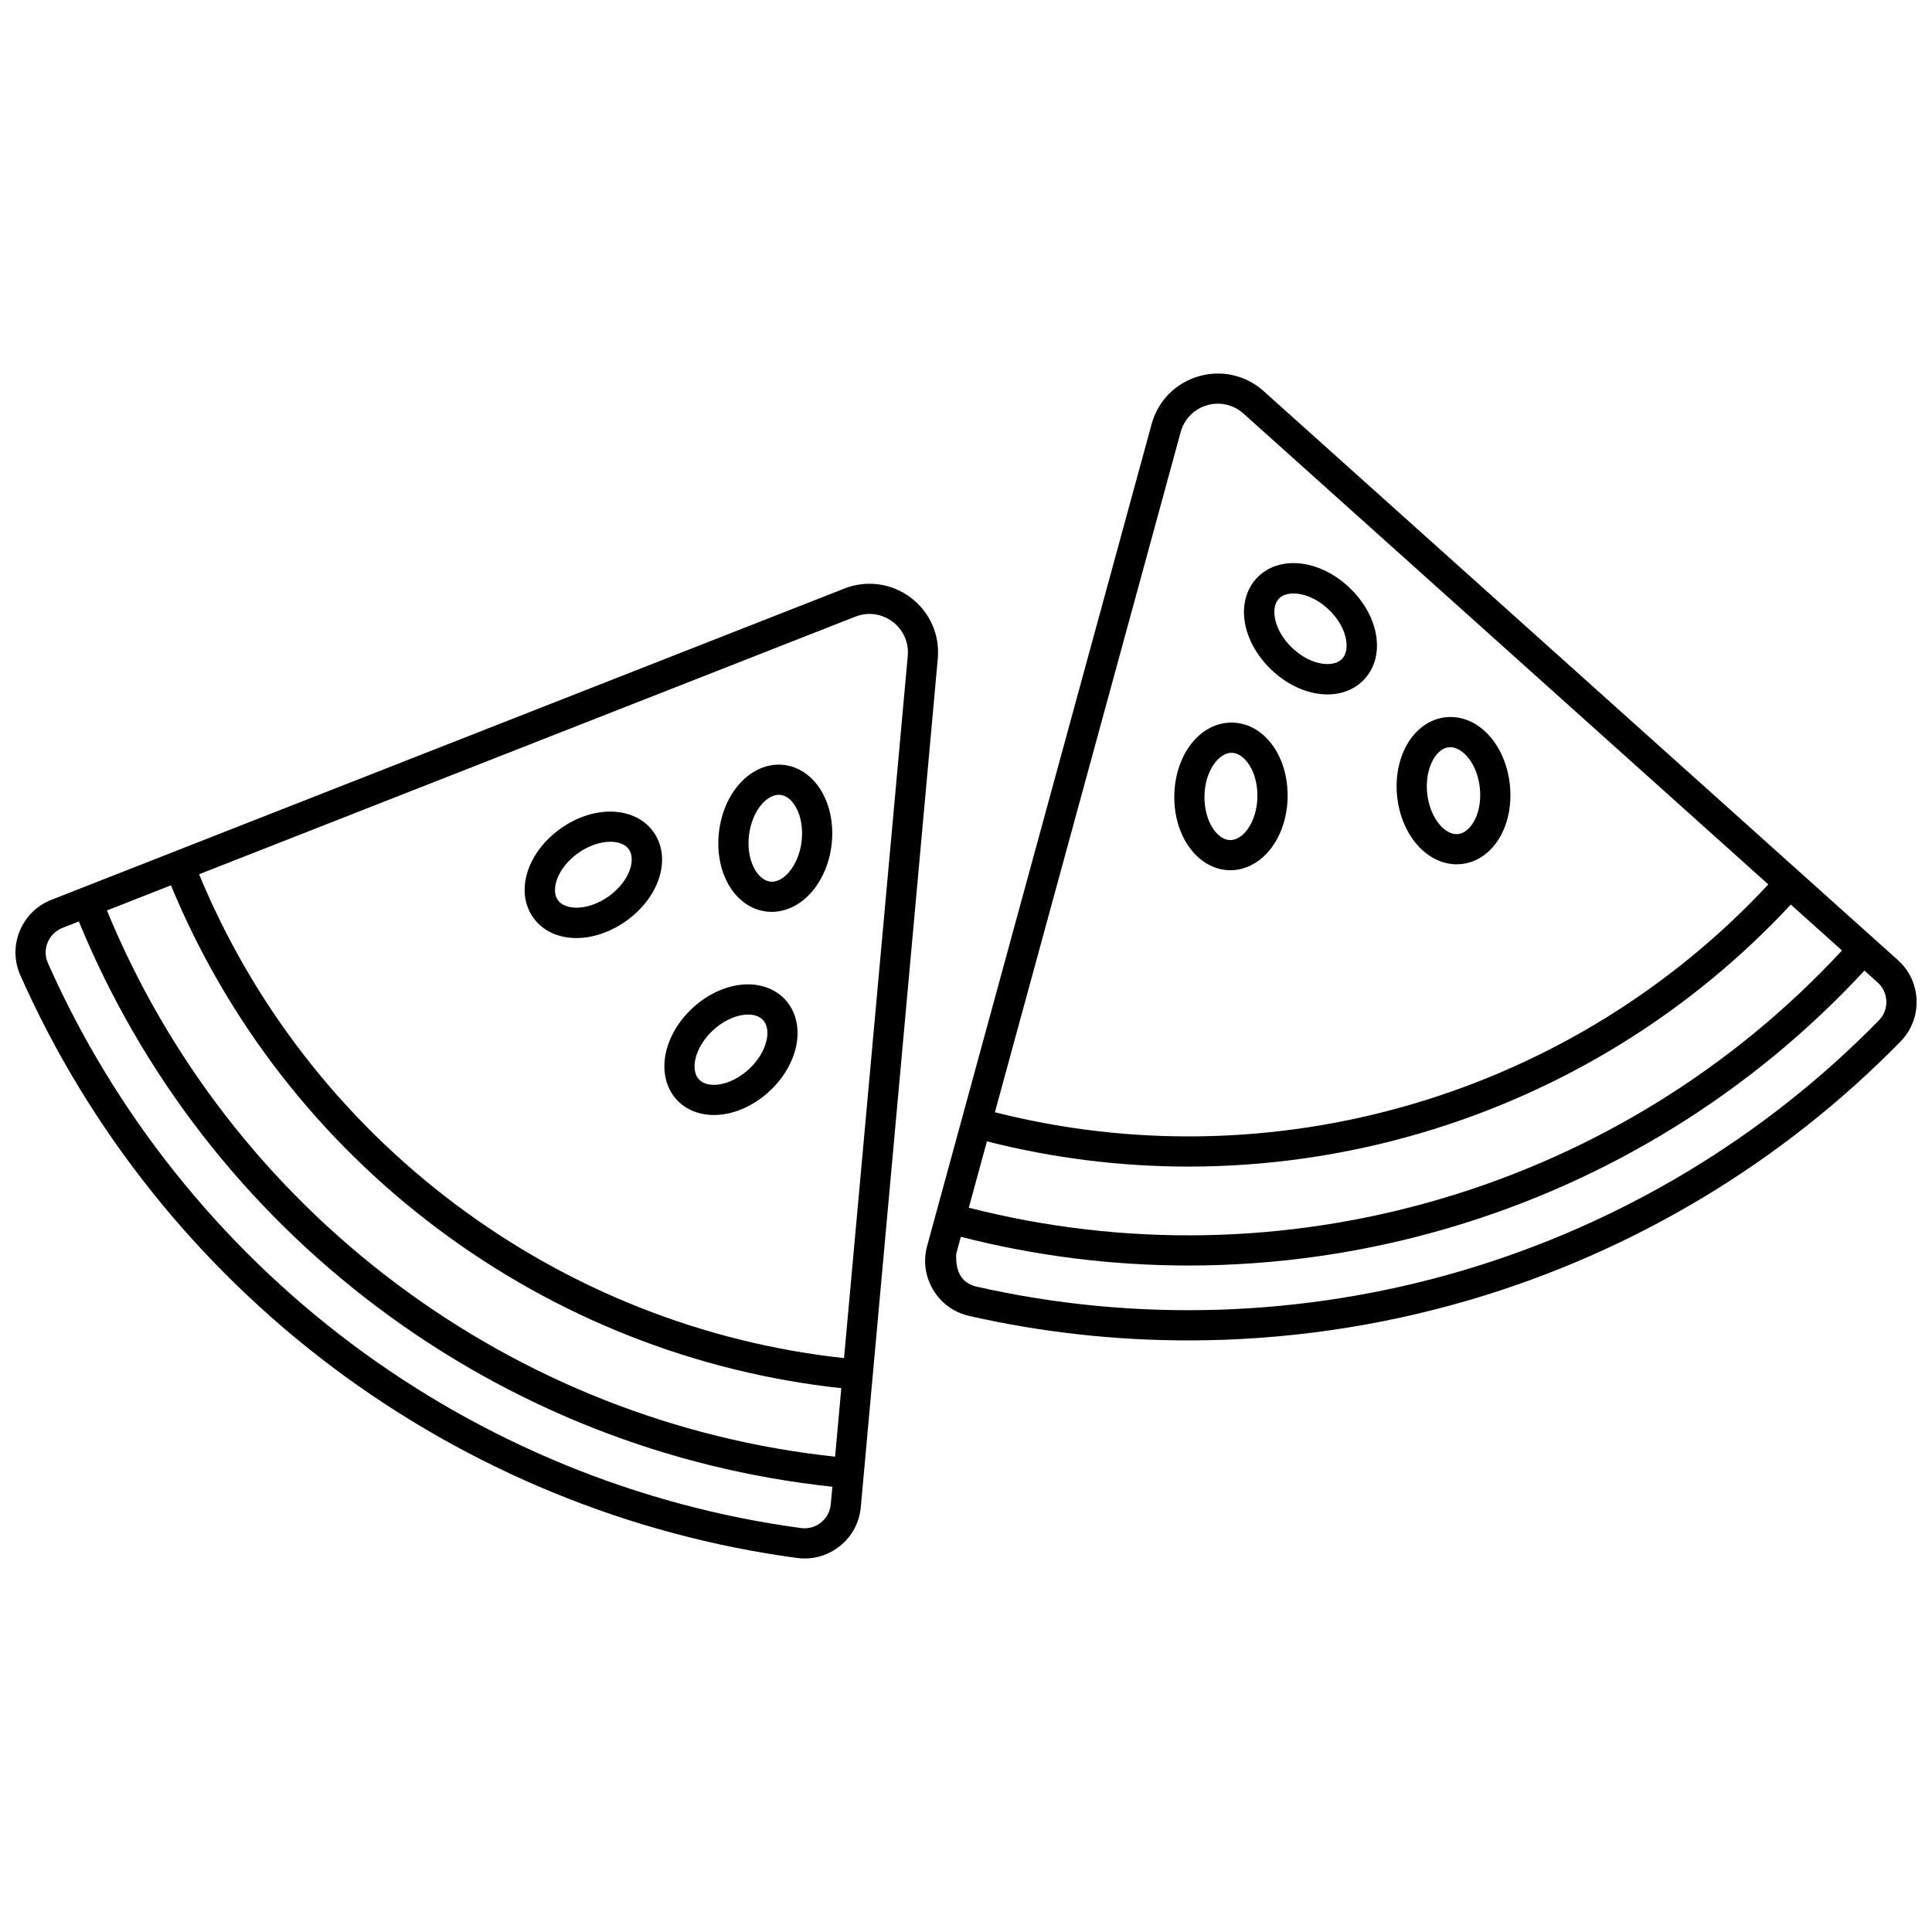
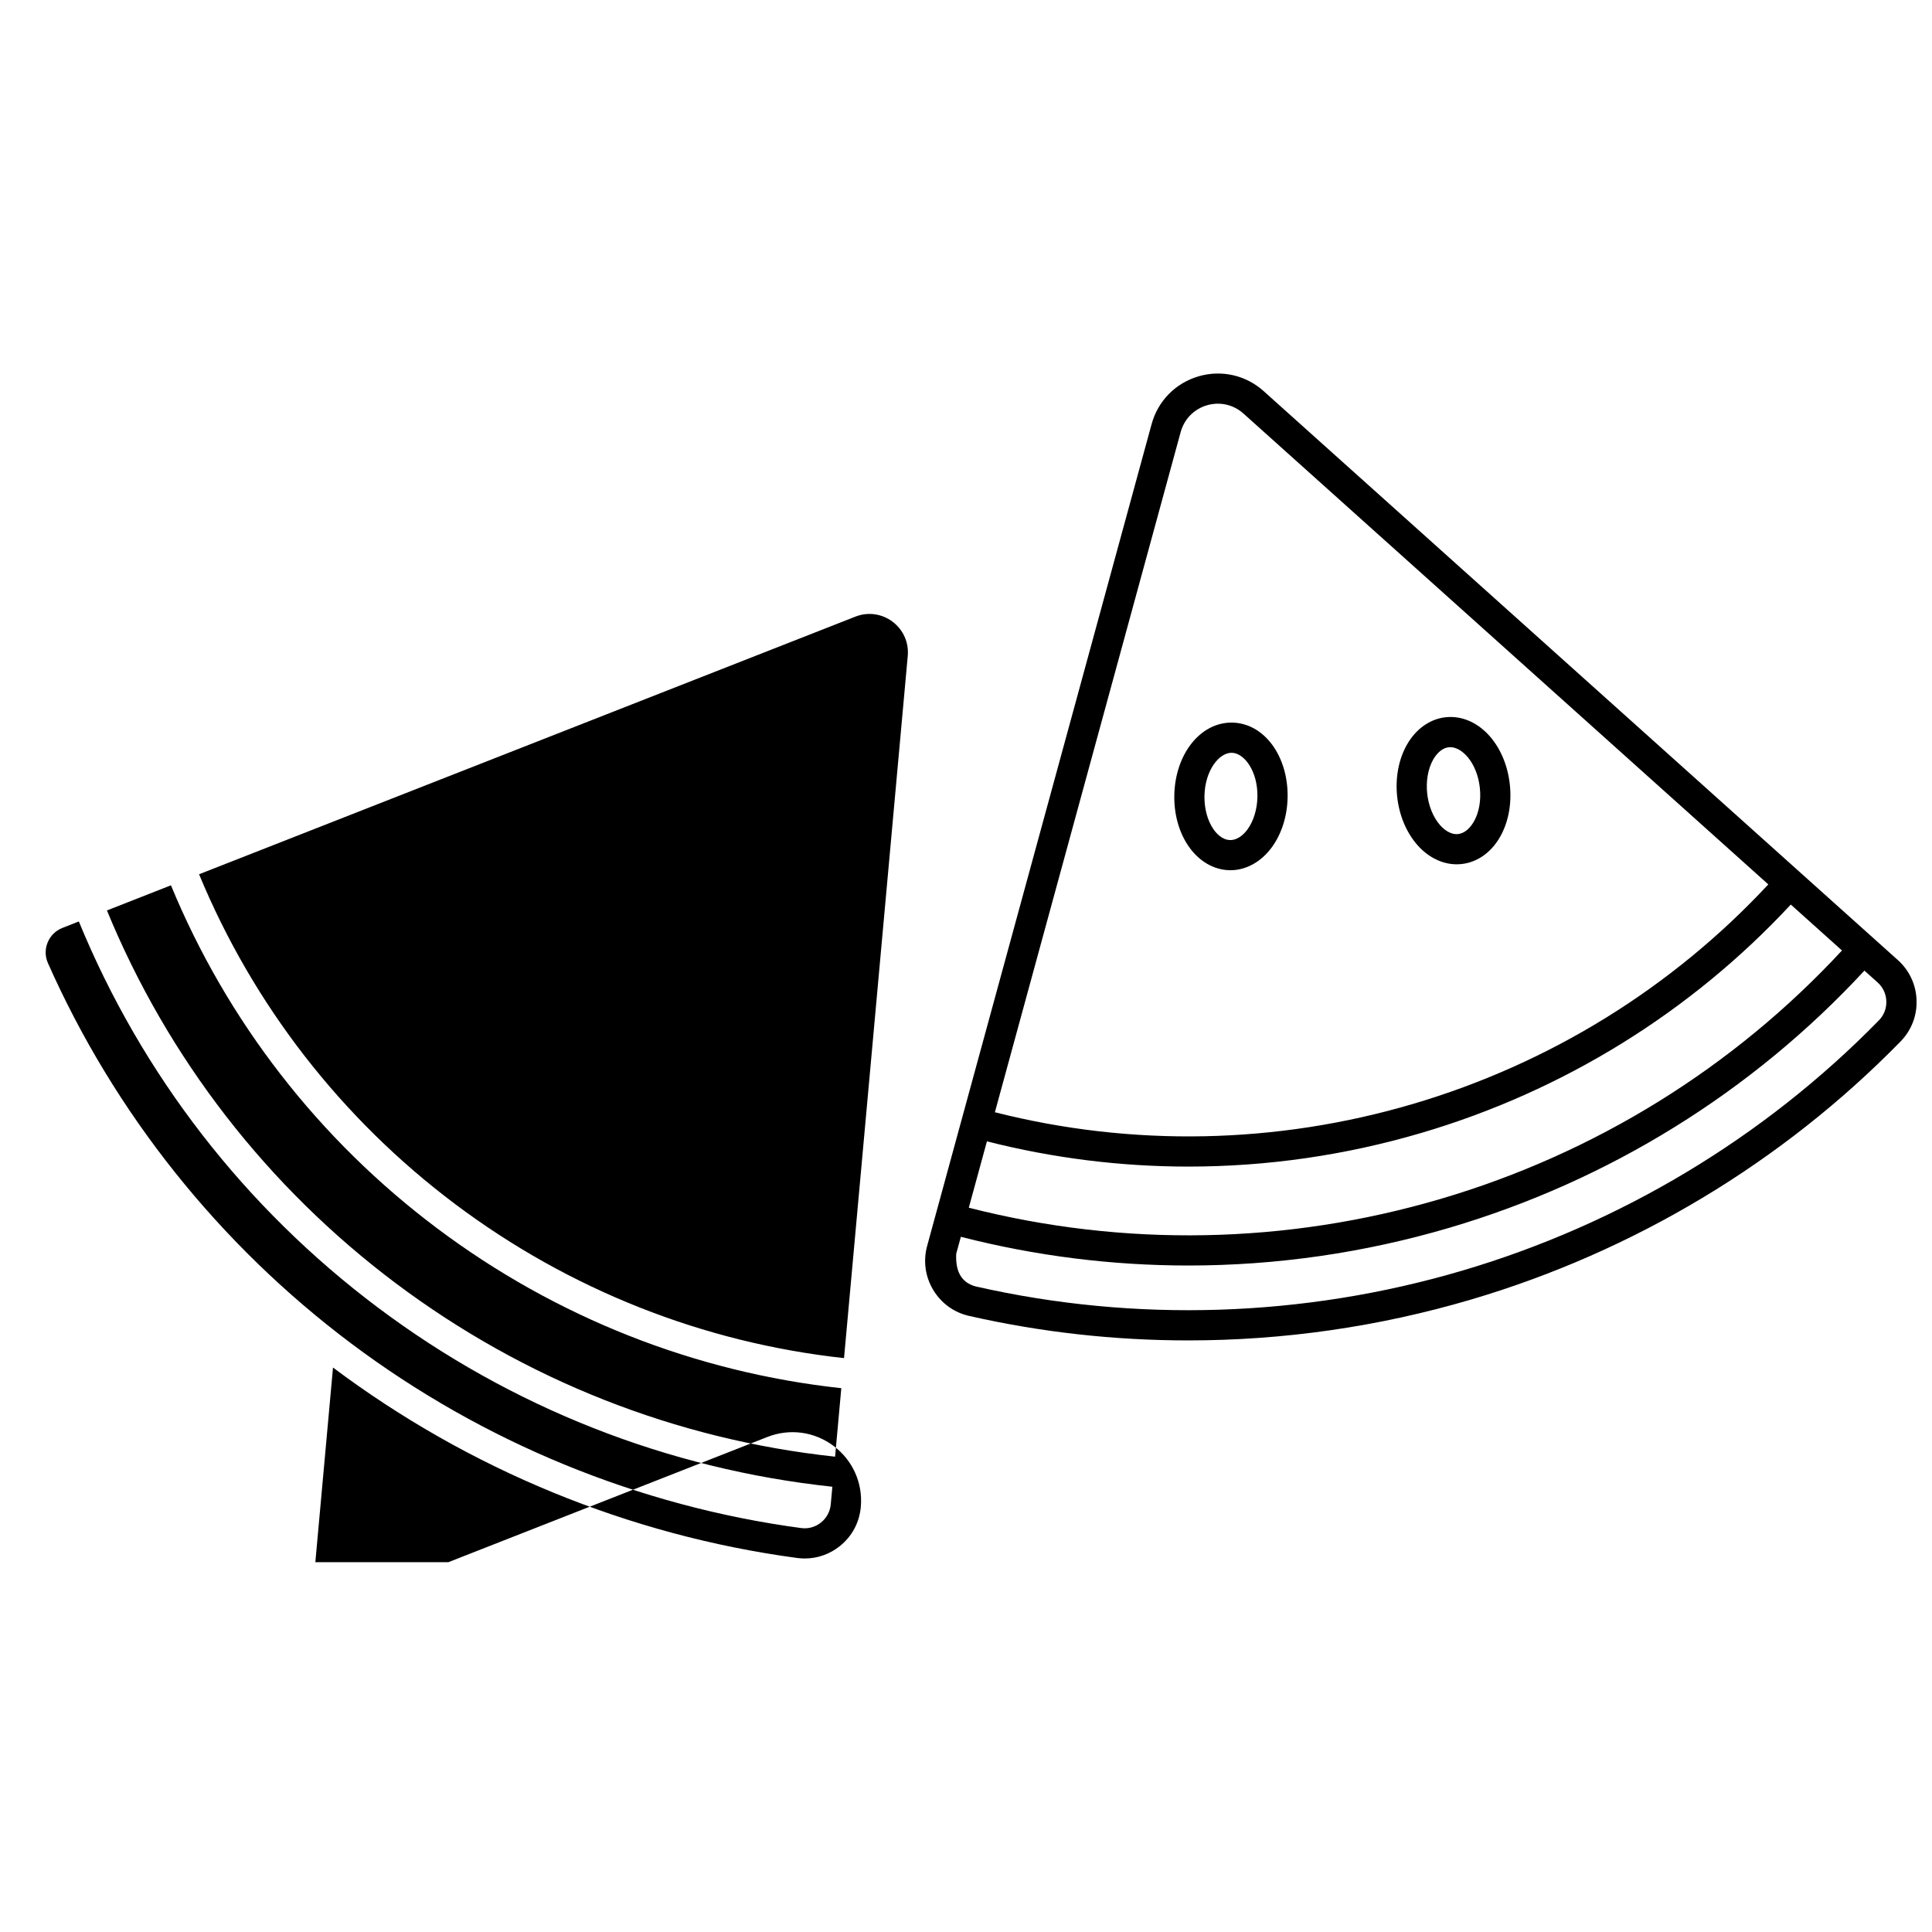
<svg xmlns="http://www.w3.org/2000/svg" width="800px" height="800px" version="1.1" viewBox="144 144 512 512">
  <defs>
    <clipPath id="b">
      <path d="m389 242h262.9v258h-262.9z" />
    </clipPath>
    <clipPath id="a">
      <path d="m148.09 298h244.91v260h-244.91z" />
    </clipPath>
  </defs>
  <g clip-path="url(#b)">
    <path d="m646.93 398.41-168.05-150.76c-4.731-4.242-11.191-5.703-17.285-3.91-6.094 1.797-10.734 6.527-12.406 12.656l-59.484 217.78c-1.086 3.981-0.516 8.121 1.605 11.664 2.117 3.527 5.488 5.977 9.496 6.887 19.07 4.336 38.566 6.496 58.082 6.496 25.199 0 50.426-3.606 74.793-10.781 43.238-12.734 82.652-36.398 113.98-68.434 2.875-2.938 4.383-6.824 4.25-10.938-0.137-4.121-1.902-7.906-4.973-10.66zm-190.04-139.91c0.938-3.434 3.539-6.086 6.953-7.094s7.035-0.188 9.688 2.191l139.09 124.78c-25.539 27.449-58.039 47.535-94.234 58.195-36.195 10.664-74.395 11.402-110.73 2.184zm-51.344 187.97c17.523 4.457 35.461 6.688 53.418 6.688 20.746 0 41.52-2.973 61.684-8.914 37.621-11.082 71.398-31.973 97.93-60.527l13.566 12.172c-28.781 31.062-65.469 53.789-106.35 65.832-40.879 12.039-84.027 12.832-125.05 2.332zm236.38-32.062c-30.375 31.059-68.59 54.004-110.52 66.355-41.93 12.352-86.48 13.789-128.84 4.156-3.969-1.062-5.367-4.207-5.16-8.645l1.23-4.508c19.781 5.074 40.039 7.609 60.312 7.609 23.242 0 46.512-3.332 69.105-9.988 42.305-12.461 80.266-35.992 110.04-68.164l3.488 3.129c1.43 1.285 2.254 3.051 2.316 4.973 0.066 1.914-0.633 3.719-1.969 5.082z" />
  </g>
  <path d="m458.91 368.16c2.734 4.023 6.719 6.379 10.93 6.457 0.074 0 0.148 0.004 0.227 0.004 4.133 0 8.113-2.191 10.945-6.035 2.621-3.559 4.121-8.262 4.215-13.238 0.211-10.969-6.215-19.688-14.637-19.848-0.078-0.004-0.156-0.004-0.238-0.004-8.309 0-14.941 8.41-15.148 19.273-0.094 4.981 1.223 9.734 3.707 13.391zm11.461-24.664h0.066c3.32 0.062 6.926 4.887 6.793 11.699-0.062 3.289-1.031 6.441-2.66 8.648-0.777 1.059-2.41 2.801-4.582 2.781-2.168-0.043-3.731-1.871-4.469-2.957-1.539-2.269-2.387-5.453-2.324-8.742 0.137-6.769 3.875-11.43 7.176-11.43z" />
-   <path d="m495.8 328.03c3.727 0 7.156-1.281 9.66-3.914 5.805-6.098 4.125-16.801-3.82-24.363-7.945-7.562-18.719-8.711-24.523-2.613-5.805 6.098-4.125 16.801 3.82 24.363 4.519 4.301 9.953 6.527 14.863 6.527zm-12.887-25.379c0.859-0.902 2.234-1.379 3.883-1.379 2.746 0 6.246 1.336 9.332 4.273 4.938 4.699 5.828 10.652 3.539 13.059s-8.277 1.809-13.215-2.894c-4.938-4.699-5.828-10.652-3.539-13.059z" />
  <path d="m519.63 367.95c2.898 3.285 6.629 5.098 10.402 5.098 0.418 0 0.836-0.023 1.254-0.066 8.371-0.898 14.008-10.148 12.836-21.055s-8.645-18.746-17.02-17.848c-4.191 0.449-7.953 3.144-10.32 7.394-2.152 3.863-3.047 8.715-2.516 13.664 0.531 4.945 2.438 9.496 5.363 12.812zm4.137-22.582c0.641-1.148 2.035-3.106 4.191-3.336 0.125-0.016 0.254-0.02 0.383-0.02 3.234 0 7.129 4.254 7.832 10.77 0.73 6.777-2.441 11.895-5.742 12.25-2.152 0.234-3.938-1.387-4.805-2.371-1.812-2.055-3.055-5.109-3.406-8.379-0.352-3.273 0.211-6.519 1.547-8.914z" />
  <g clip-path="url(#a)">
-     <path d="m232.25 506.41c36.059 27.051 78.59 44.504 122.99 50.469 0.68 0.09 1.355 0.137 2.027 0.137 3.363 0 6.598-1.129 9.277-3.266 3.227-2.57 5.203-6.25 5.578-10.359l20.402-224.84c0.574-6.328-2.117-12.383-7.199-16.195s-11.648-4.703-17.562-2.383l-210.14 82.488c-3.84 1.508-6.82 4.441-8.391 8.258-1.562 3.805-1.508 7.973 0.156 11.727 18.152 40.965 46.805 76.914 82.863 103.96zm133.06 23.625c-42.105-4.504-82.254-20.332-116.35-45.902-34.09-25.574-60.516-59.691-76.621-98.855l16.965-6.66c14.875 36.027 39.215 67.406 70.59 90.941s68.312 38.125 107.06 42.328zm5.379-222.62c3.312-1.301 6.992-0.801 9.84 1.336 2.848 2.137 4.356 5.527 4.035 9.074l-16.887 186.09c-37.27-4.066-72.801-18.113-102.98-40.758-30.184-22.645-53.609-52.824-67.941-87.469zm-214.06 86.348c0.73-1.781 2.121-3.152 3.914-3.856l4.352-1.707c16.648 40.547 43.988 75.867 79.27 102.33 35.277 26.465 76.836 42.832 120.42 47.473l-0.426 4.664c-0.176 1.914-1.098 3.629-2.602 4.828-1.496 1.195-3.363 1.715-5.254 1.457-43.055-5.781-84.293-22.707-119.26-48.938-34.965-26.23-62.75-61.09-80.348-100.8-0.773-1.746-0.797-3.684-0.07-5.449z" />
+     <path d="m232.25 506.41c36.059 27.051 78.59 44.504 122.99 50.469 0.68 0.09 1.355 0.137 2.027 0.137 3.363 0 6.598-1.129 9.277-3.266 3.227-2.57 5.203-6.25 5.578-10.359c0.574-6.328-2.117-12.383-7.199-16.195s-11.648-4.703-17.562-2.383l-210.14 82.488c-3.84 1.508-6.82 4.441-8.391 8.258-1.562 3.805-1.508 7.973 0.156 11.727 18.152 40.965 46.805 76.914 82.863 103.96zm133.06 23.625c-42.105-4.504-82.254-20.332-116.35-45.902-34.09-25.574-60.516-59.691-76.621-98.855l16.965-6.66c14.875 36.027 39.215 67.406 70.59 90.941s68.312 38.125 107.06 42.328zm5.379-222.62c3.312-1.301 6.992-0.801 9.84 1.336 2.848 2.137 4.356 5.527 4.035 9.074l-16.887 186.09c-37.27-4.066-72.801-18.113-102.98-40.758-30.184-22.645-53.609-52.824-67.941-87.469zm-214.06 86.348c0.73-1.781 2.121-3.152 3.914-3.856l4.352-1.707c16.648 40.547 43.988 75.867 79.27 102.33 35.277 26.465 76.836 42.832 120.42 47.473l-0.426 4.664c-0.176 1.914-1.098 3.629-2.602 4.828-1.496 1.195-3.363 1.715-5.254 1.457-43.055-5.781-84.293-22.707-119.26-48.938-34.965-26.23-62.75-61.09-80.348-100.8-0.773-1.746-0.797-3.684-0.07-5.449z" />
  </g>
  <path d="m296.75 392.59c4.277 0 8.977-1.512 13.238-4.562 8.918-6.387 12.066-16.754 7.164-23.598-2.438-3.402-6.594-5.348-11.414-5.348h-0.102c-4.422 0.023-9.086 1.633-13.133 4.535-8.918 6.387-12.066 16.754-7.164 23.598 2.562 3.57 6.734 5.375 11.41 5.375zm0.41-22.477c2.676-1.914 5.781-3.023 8.52-3.039h0.055c1.324 0 3.668 0.27 4.914 2.008 1.934 2.699 0.223 8.469-5.316 12.438-5.543 3.969-11.559 3.731-13.492 1.031-1.93-2.695-0.219-8.469 5.32-12.438z" />
  <path d="m347.12 385.57c0.469 0.059 0.938 0.082 1.406 0.082 3.723 0 7.418-1.762 10.316-4.965 2.969-3.277 4.93-7.805 5.527-12.746 0.598-4.941-0.234-9.805-2.34-13.695-2.312-4.277-6.043-7.019-10.227-7.527-4.184-0.504-8.457 1.273-11.723 4.879-2.969 3.277-4.93 7.805-5.527 12.746-1.309 10.898 4.207 20.219 12.566 21.227zm-4.625-20.262c0.395-3.266 1.676-6.305 3.516-8.336 0.816-0.902 2.422-2.336 4.367-2.336 0.156 0 0.312 0.008 0.473 0.027 2.152 0.262 3.523 2.234 4.148 3.391 1.305 2.41 1.828 5.668 1.434 8.934-0.395 3.266-1.676 6.305-3.516 8.336-0.883 0.973-2.676 2.57-4.836 2.309-3.297-0.398-6.402-5.559-5.586-12.324z" />
  <path d="m333.21 439.49c0.738 0 1.496-0.051 2.258-0.152 4.383-0.582 8.809-2.766 12.457-6.152 3.648-3.387 6.16-7.633 7.07-11.961 1-4.762-0.07-9.262-2.938-12.352s-7.273-4.496-12.098-3.856c-4.383 0.582-8.809 2.766-12.457 6.152-3.648 3.383-6.16 7.633-7.07 11.961-1 4.762 0.07 9.262 2.934 12.352 2.418 2.602 5.922 4.008 9.844 4.008zm-4.945-14.711c0.562-2.684 2.269-5.504 4.684-7.742 2.41-2.234 5.352-3.727 8.07-4.086 0.348-0.047 0.773-0.082 1.238-0.082 1.281 0 2.859 0.285 3.941 1.449 1.477 1.59 1.242 3.984 0.973 5.269-0.562 2.684-2.269 5.504-4.684 7.742-2.41 2.234-5.352 3.727-8.07 4.086-1.301 0.176-3.707 0.227-5.184-1.367-1.473-1.594-1.238-3.988-0.969-5.269z" />
</svg>